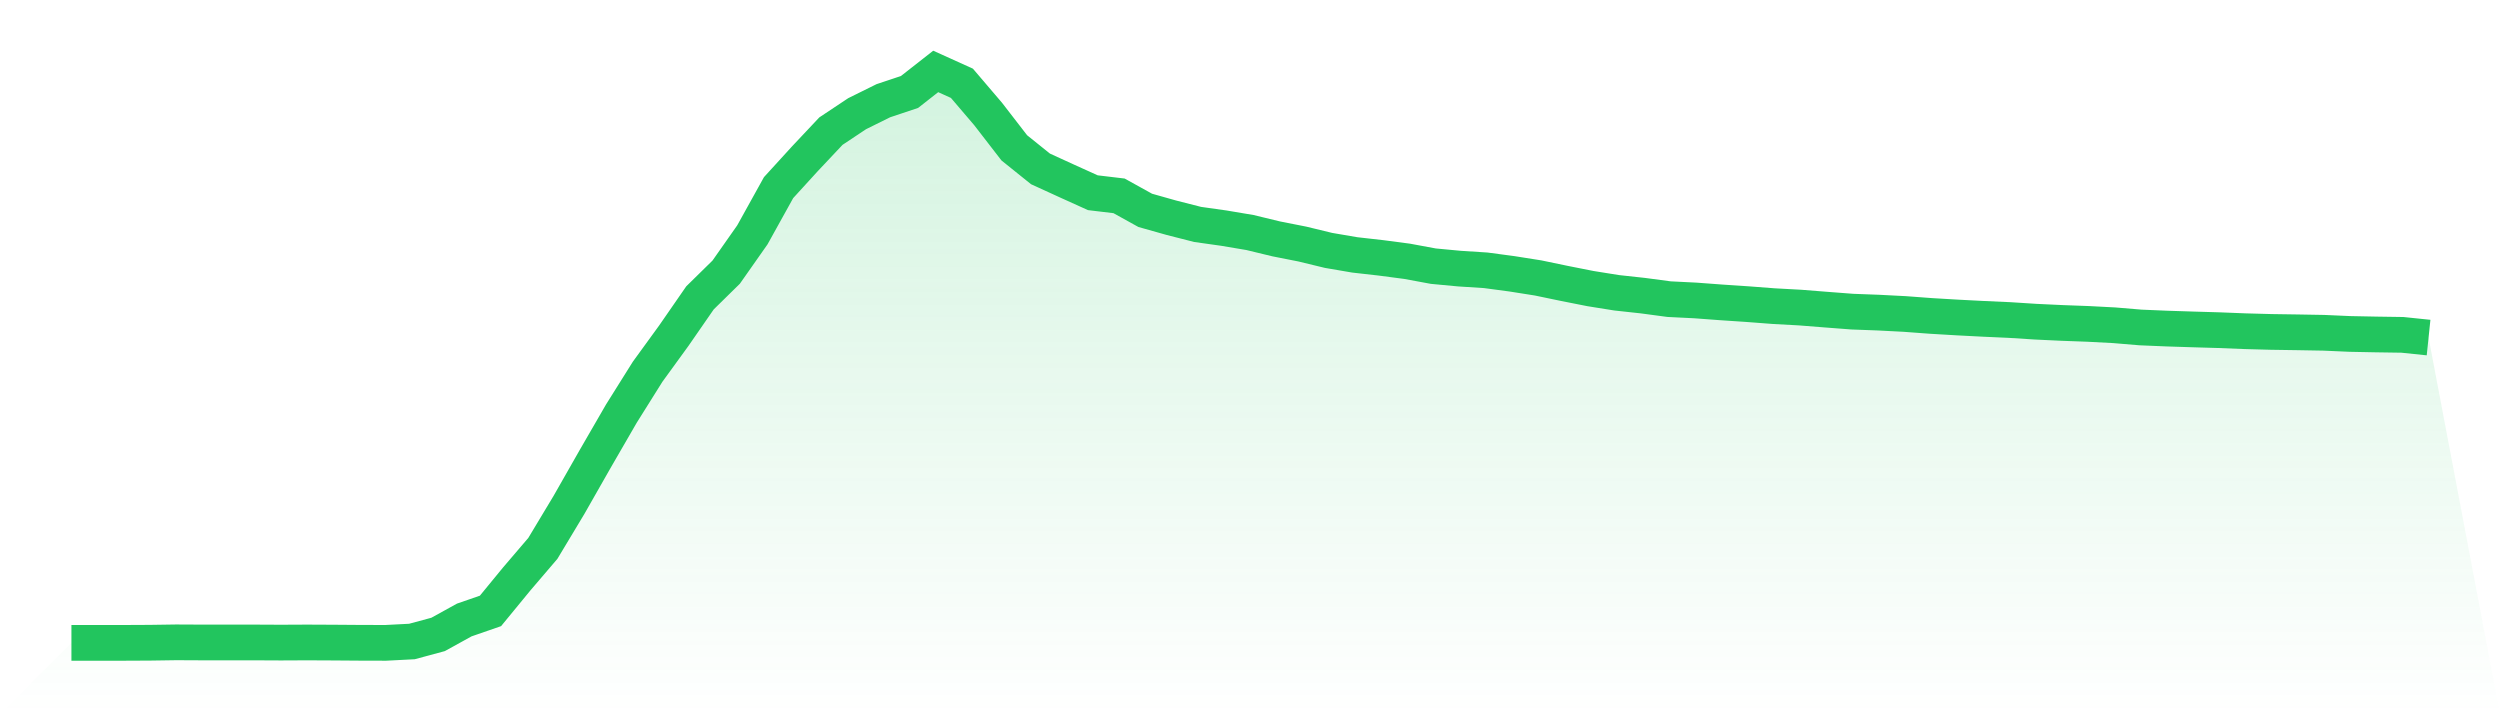
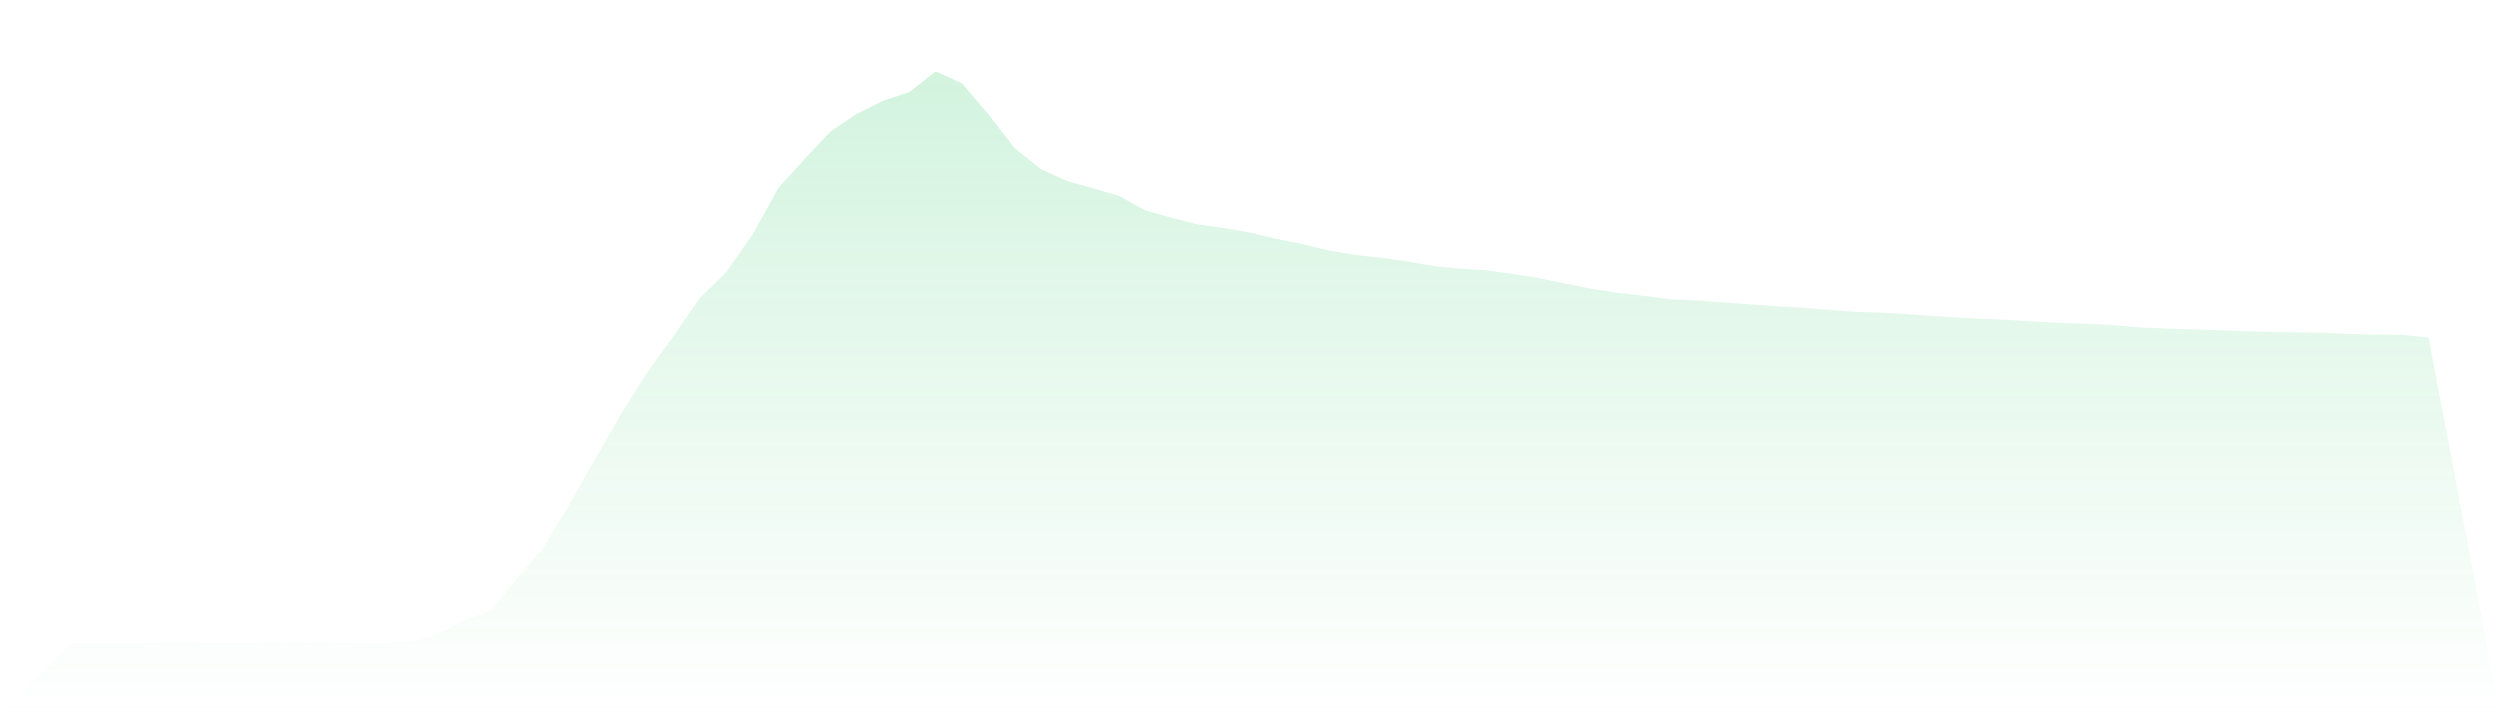
<svg xmlns="http://www.w3.org/2000/svg" viewBox="0 0 140 40">
  <defs>
    <linearGradient id="gradient" x1="0" x2="0" y1="0" y2="1">
      <stop offset="0%" stop-color="#22c55e" stop-opacity="0.2" />
      <stop offset="100%" stop-color="#22c55e" stop-opacity="0" />
    </linearGradient>
  </defs>
-   <path d="M4,36 L4,36 L5.467,36 L6.933,36 L8.4,35.993 L9.867,35.971 L11.333,35.978 L12.8,35.978 L14.267,35.978 L15.733,35.985 L17.2,35.978 L18.667,35.985 L20.133,35.996 L21.6,36 L23.067,35.924 L24.533,35.528 L26,34.719 L27.467,34.211 L28.933,32.425 L30.4,30.709 L31.867,28.267 L33.333,25.694 L34.8,23.157 L36.267,20.817 L37.733,18.799 L39.2,16.68 L40.667,15.239 L42.133,13.152 L43.6,10.507 L45.067,8.899 L46.533,7.342 L48,6.366 L49.467,5.64 L50.933,5.15 L52.4,4 L53.867,4.664 L55.333,6.381 L56.8,8.279 L58.267,9.458 L59.733,10.129 L61.2,10.793 L62.667,10.968 L64.133,11.78 L65.6,12.194 L67.067,12.568 L68.533,12.775 L70,13.022 L71.467,13.377 L72.933,13.667 L74.4,14.023 L75.867,14.274 L77.333,14.44 L78.8,14.633 L80.267,14.905 L81.733,15.043 L83.2,15.137 L84.667,15.333 L86.133,15.565 L87.6,15.87 L89.067,16.161 L90.533,16.396 L92,16.556 L93.467,16.752 L94.933,16.825 L96.4,16.934 L97.867,17.032 L99.333,17.144 L100.8,17.224 L102.267,17.34 L103.733,17.452 L105.2,17.507 L106.667,17.583 L108.133,17.692 L109.6,17.779 L111.067,17.855 L112.533,17.921 L114,18.015 L115.467,18.084 L116.933,18.138 L118.4,18.215 L119.867,18.338 L121.333,18.4 L122.8,18.447 L124.267,18.49 L125.733,18.548 L127.2,18.588 L128.667,18.61 L130.133,18.636 L131.6,18.701 L133.067,18.73 L134.533,18.752 L136,18.904 L140,40 L0,40 z" fill="url(#gradient)" />
-   <path d="M4,36 L4,36 L5.467,36 L6.933,36 L8.4,35.993 L9.867,35.971 L11.333,35.978 L12.8,35.978 L14.267,35.978 L15.733,35.985 L17.2,35.978 L18.667,35.985 L20.133,35.996 L21.6,36 L23.067,35.924 L24.533,35.528 L26,34.719 L27.467,34.211 L28.933,32.425 L30.4,30.709 L31.867,28.267 L33.333,25.694 L34.8,23.157 L36.267,20.817 L37.733,18.799 L39.2,16.68 L40.667,15.239 L42.133,13.152 L43.6,10.507 L45.067,8.899 L46.533,7.342 L48,6.366 L49.467,5.64 L50.933,5.15 L52.4,4 L53.867,4.664 L55.333,6.381 L56.8,8.279 L58.267,9.458 L59.733,10.129 L61.2,10.793 L62.667,10.968 L64.133,11.78 L65.6,12.194 L67.067,12.568 L68.533,12.775 L70,13.022 L71.467,13.377 L72.933,13.667 L74.4,14.023 L75.867,14.274 L77.333,14.44 L78.8,14.633 L80.267,14.905 L81.733,15.043 L83.2,15.137 L84.667,15.333 L86.133,15.565 L87.6,15.87 L89.067,16.161 L90.533,16.396 L92,16.556 L93.467,16.752 L94.933,16.825 L96.4,16.934 L97.867,17.032 L99.333,17.144 L100.8,17.224 L102.267,17.34 L103.733,17.452 L105.2,17.507 L106.667,17.583 L108.133,17.692 L109.6,17.779 L111.067,17.855 L112.533,17.921 L114,18.015 L115.467,18.084 L116.933,18.138 L118.4,18.215 L119.867,18.338 L121.333,18.4 L122.8,18.447 L124.267,18.49 L125.733,18.548 L127.2,18.588 L128.667,18.61 L130.133,18.636 L131.6,18.701 L133.067,18.73 L134.533,18.752 L136,18.904" fill="none" stroke="#22c55e" stroke-width="2" />
+   <path d="M4,36 L4,36 L5.467,36 L6.933,36 L8.4,35.993 L9.867,35.971 L11.333,35.978 L12.8,35.978 L14.267,35.978 L15.733,35.985 L17.2,35.978 L18.667,35.985 L20.133,35.996 L21.6,36 L23.067,35.924 L24.533,35.528 L26,34.719 L27.467,34.211 L28.933,32.425 L30.4,30.709 L31.867,28.267 L33.333,25.694 L34.8,23.157 L36.267,20.817 L37.733,18.799 L39.2,16.68 L40.667,15.239 L42.133,13.152 L43.6,10.507 L45.067,8.899 L46.533,7.342 L48,6.366 L49.467,5.64 L50.933,5.15 L52.4,4 L53.867,4.664 L55.333,6.381 L56.8,8.279 L58.267,9.458 L59.733,10.129 L62.667,10.968 L64.133,11.78 L65.6,12.194 L67.067,12.568 L68.533,12.775 L70,13.022 L71.467,13.377 L72.933,13.667 L74.4,14.023 L75.867,14.274 L77.333,14.44 L78.8,14.633 L80.267,14.905 L81.733,15.043 L83.2,15.137 L84.667,15.333 L86.133,15.565 L87.6,15.87 L89.067,16.161 L90.533,16.396 L92,16.556 L93.467,16.752 L94.933,16.825 L96.4,16.934 L97.867,17.032 L99.333,17.144 L100.8,17.224 L102.267,17.34 L103.733,17.452 L105.2,17.507 L106.667,17.583 L108.133,17.692 L109.6,17.779 L111.067,17.855 L112.533,17.921 L114,18.015 L115.467,18.084 L116.933,18.138 L118.4,18.215 L119.867,18.338 L121.333,18.4 L122.8,18.447 L124.267,18.49 L125.733,18.548 L127.2,18.588 L128.667,18.61 L130.133,18.636 L131.6,18.701 L133.067,18.73 L134.533,18.752 L136,18.904 L140,40 L0,40 z" fill="url(#gradient)" />
</svg>